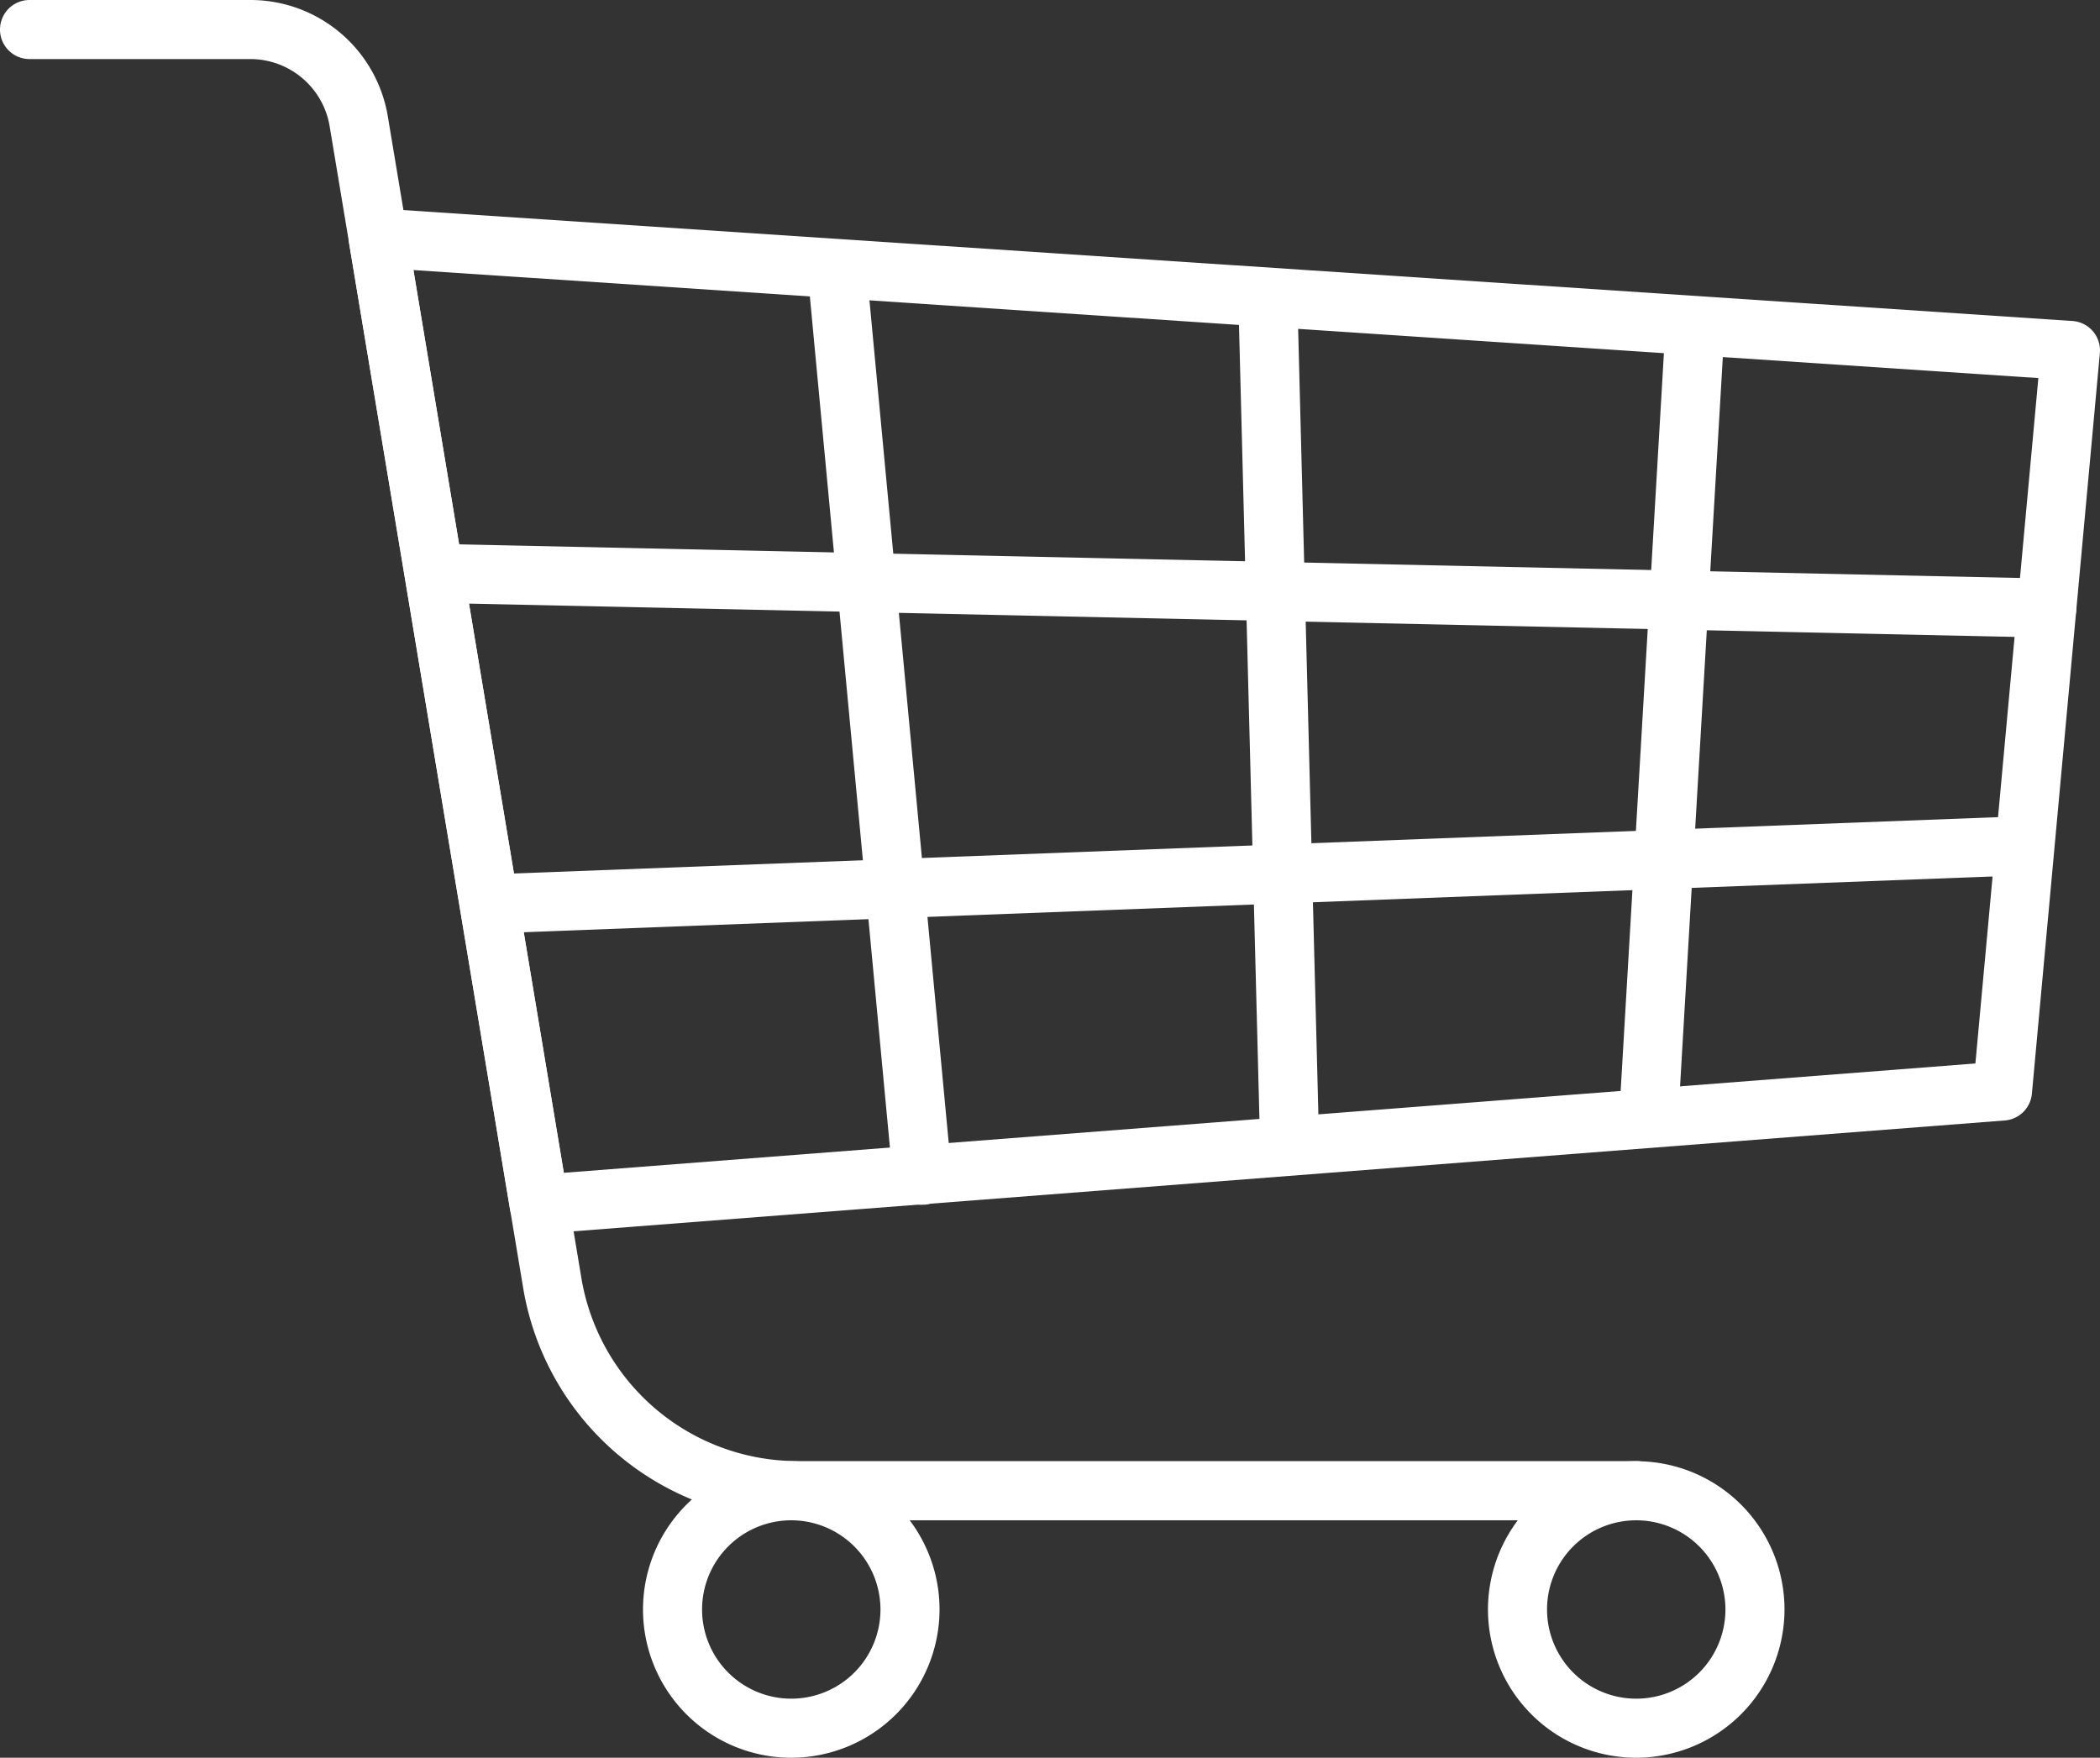
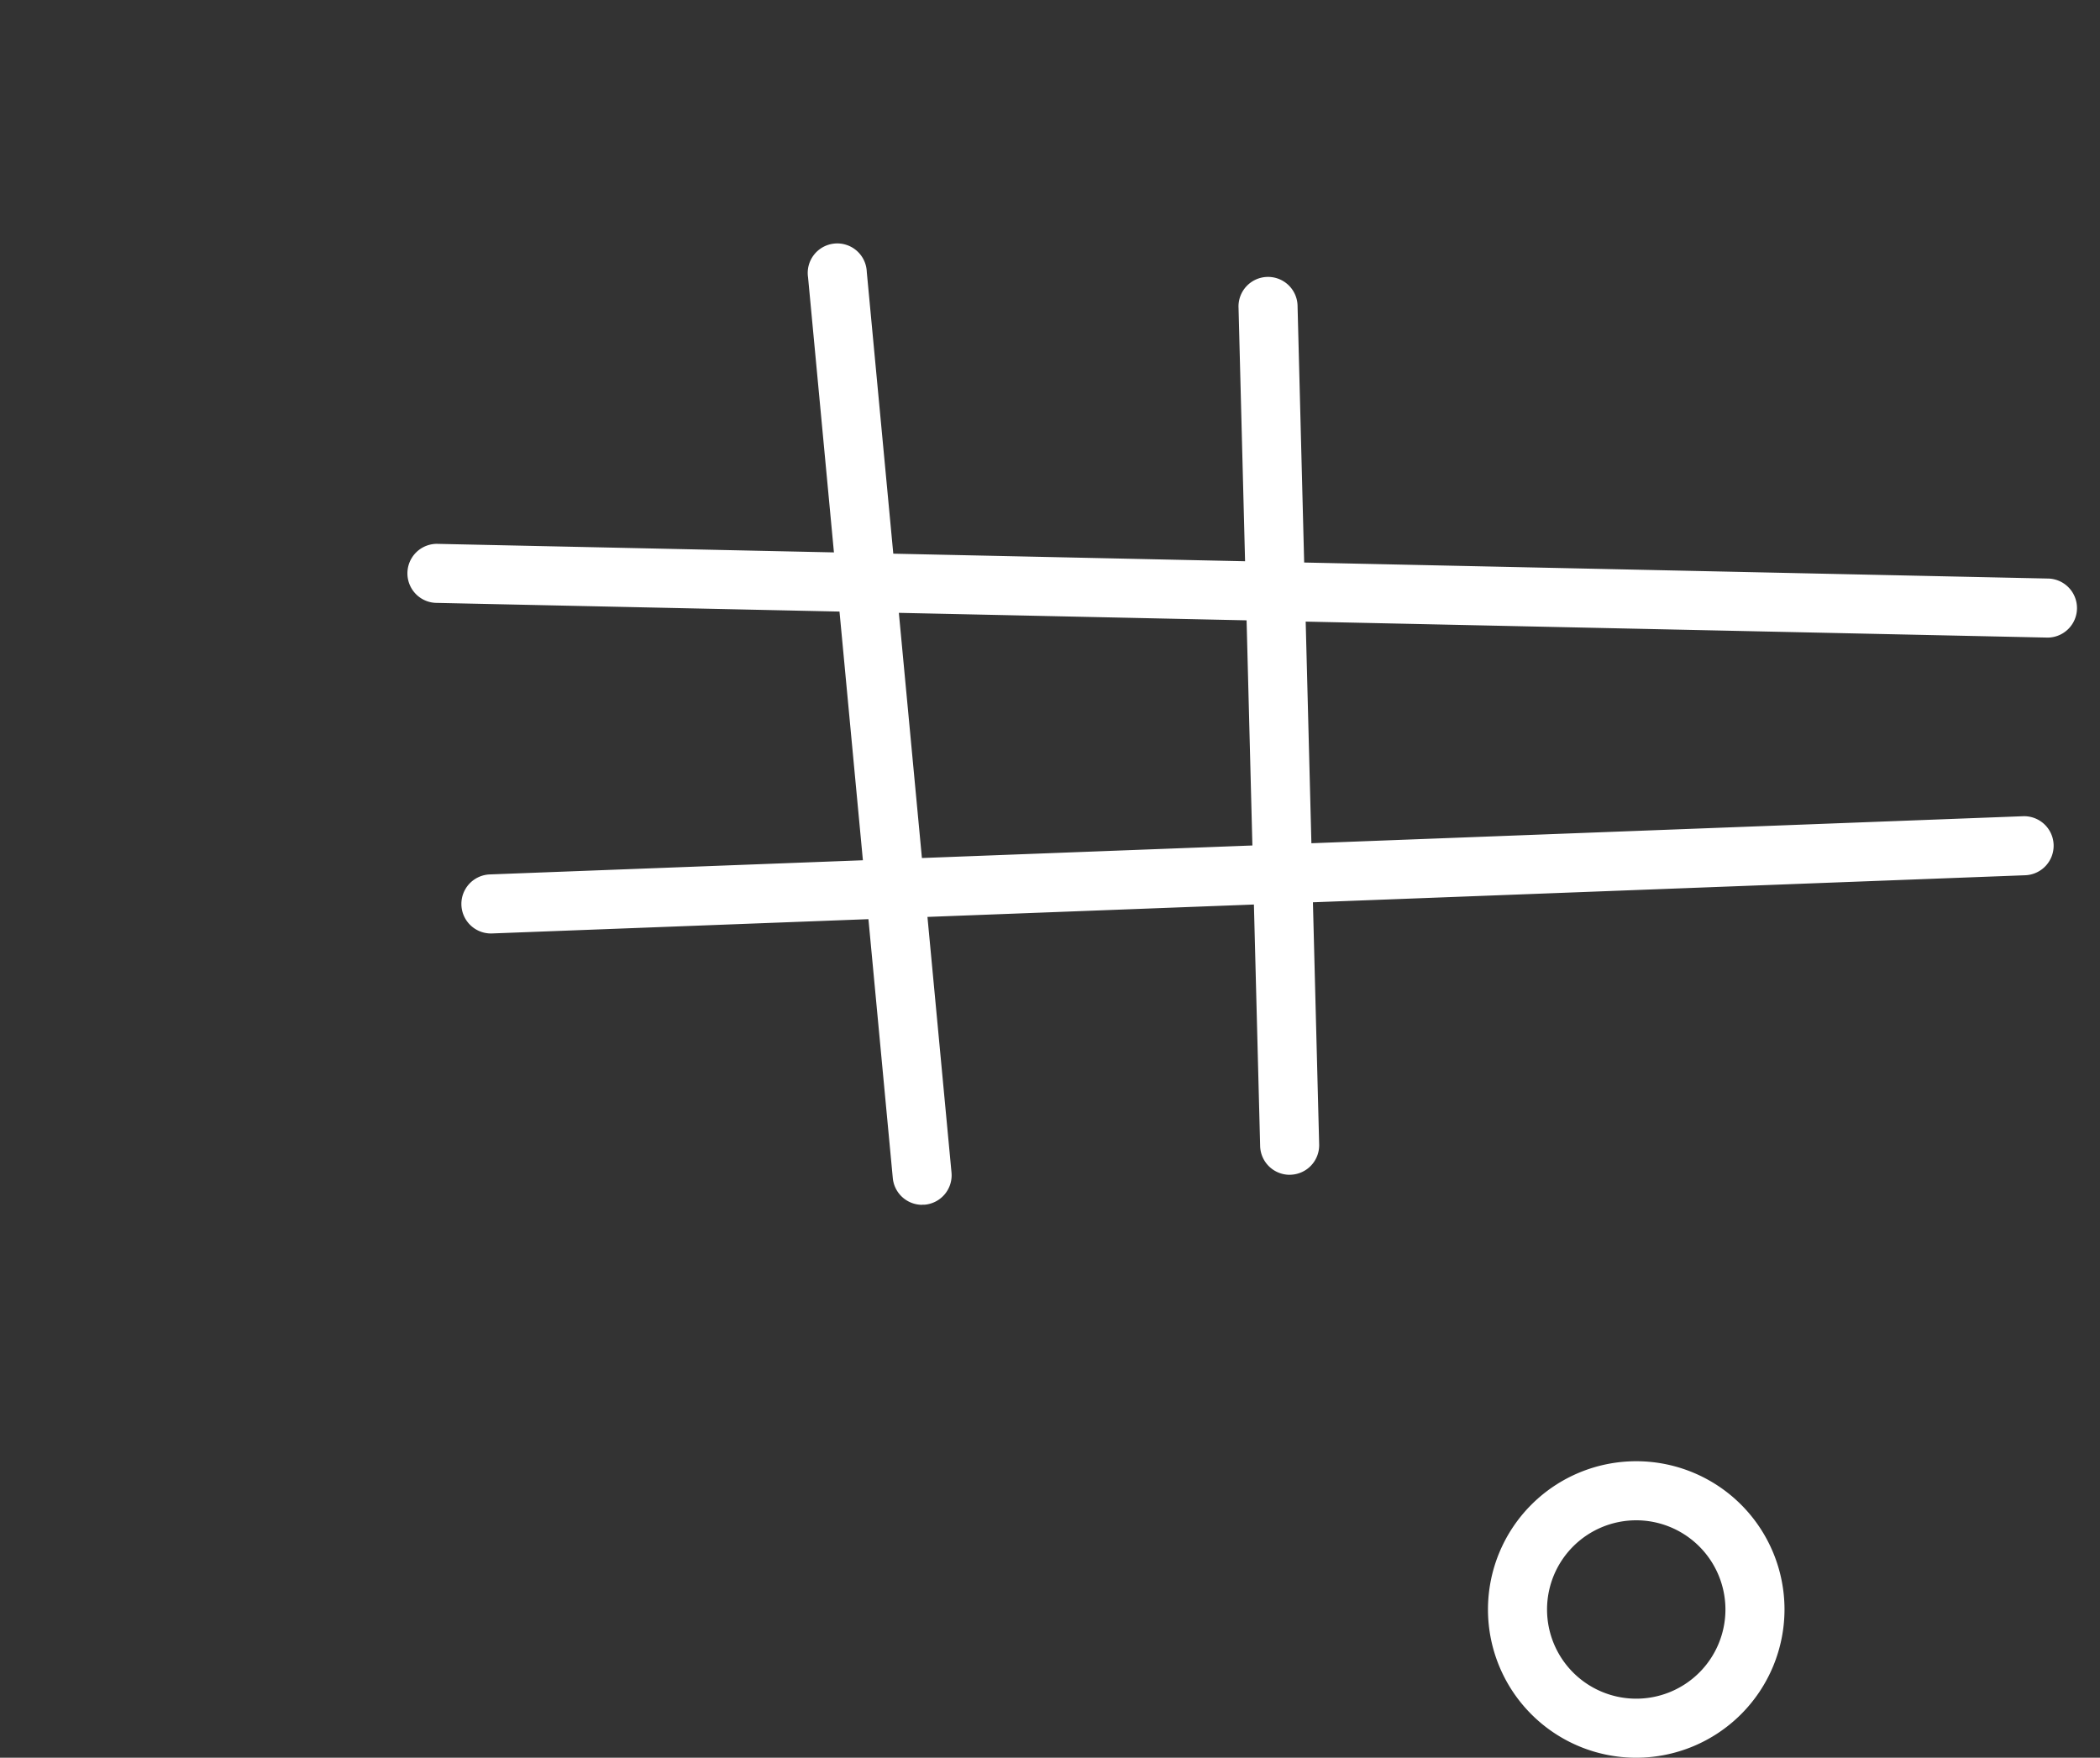
<svg xmlns="http://www.w3.org/2000/svg" width="46.5" height="38.924" viewBox="0 0 46.5 38.924">
  <rect x="0" y="0" width="46.5" height="38.924" fill="#333333" stroke="none" />
  <defs>
    <clipPath id="clip-path">
      <rect id="Rectangle_284" data-name="Rectangle 284" width="46.5" height="38.924" fill="#fff" />
    </clipPath>
  </defs>
  <g id="Group_317" data-name="Group 317" clip-path="url(#clip-path)">
-     <path id="Path_874" data-name="Path 874" d="M86.87,72.16a.654.654,0,0,1-.644-.546l-3.564-21.4a.654.654,0,0,1,.688-.76l37.473,2.491a.654.654,0,0,1,.608.712l-1.505,16.4a.654.654,0,0,1-.6.592l-32.4,2.51-.051,0M84.088,50.817l3.33,19.991,31.257-2.421,1.394-15.178Z" transform="translate(-74.934 -44.837)" fill="#fff" />
-     <path id="Path_875" data-name="Path 875" d="M36.235,33.666H17.674A6.157,6.157,0,0,1,11.581,28.5L7.3,2.8A1.781,1.781,0,0,0,5.537,1.308H.654A.654.654,0,0,1,.654,0H5.537A3.084,3.084,0,0,1,8.589,2.586l4.282,25.7a4.854,4.854,0,0,0,4.8,4.069H36.235a.654.654,0,1,1,0,1.308" fill="#fff" />
-     <path id="Path_876" data-name="Path 876" d="M155.729,353.031a3.283,3.283,0,1,1,3.283-3.283,3.287,3.287,0,0,1-3.283,3.283m0-5.258a1.975,1.975,0,1,0,1.975,1.975,1.977,1.977,0,0,0-1.975-1.975" transform="translate(-138.208 -314.107)" fill="#fff" />
    <path id="Path_877" data-name="Path 877" d="M356.1,353.031a3.283,3.283,0,1,1,3.283-3.283,3.287,3.287,0,0,1-3.283,3.283m0-5.258a1.975,1.975,0,1,0,1.975,1.975,1.977,1.977,0,0,0-1.975-1.975" transform="translate(-319.869 -314.107)" fill="#fff" />
    <path id="Path_878" data-name="Path 878" d="M194.1,79.38a.654.654,0,0,1-.65-.593l-1.876-19.943a.654.654,0,1,1,1.3-.122l1.876,19.943a.654.654,0,0,1-.59.712l-.062,0" transform="translate(-173.681 -52.7)" fill="#fff" />
    <path id="Path_879" data-name="Path 879" d="M294.771,85.727a.654.654,0,0,1-.653-.637l-.478-18.556a.654.654,0,1,1,1.307-.034l.478,18.556a.654.654,0,0,1-.637.67h-.017" transform="translate(-266.215 -59.712)" fill="#fff" />
-     <path id="Path_880" data-name="Path 880" d="M384.6,90.756h-.039a.654.654,0,0,1-.614-.691l1.013-17.277a.654.654,0,1,1,1.305.076l-1.013,17.277a.654.654,0,0,1-.652.616" transform="translate(-348.089 -65.431)" fill="#fff" />
-     <path id="Path_881" data-name="Path 881" d="M132.583,131.01h-.014l-35.7-.769a.654.654,0,0,1,.028-1.307l35.7.769a.654.654,0,0,1-.014,1.307" transform="translate(-87.243 -116.891)" fill="#fff" />
+     <path id="Path_881" data-name="Path 881" d="M132.583,131.01l-35.7-.769a.654.654,0,0,1,.028-1.307l35.7.769a.654.654,0,0,1-.014,1.307" transform="translate(-87.243 -116.891)" fill="#fff" />
    <path id="Path_882" data-name="Path 882" d="M109.942,196.119a.654.654,0,0,1-.024-1.307l33.953-1.289a.654.654,0,1,1,.05,1.307l-33.953,1.289h-.025" transform="translate(-99.082 -175.448)" fill="#fff" />
  </g>
</svg>